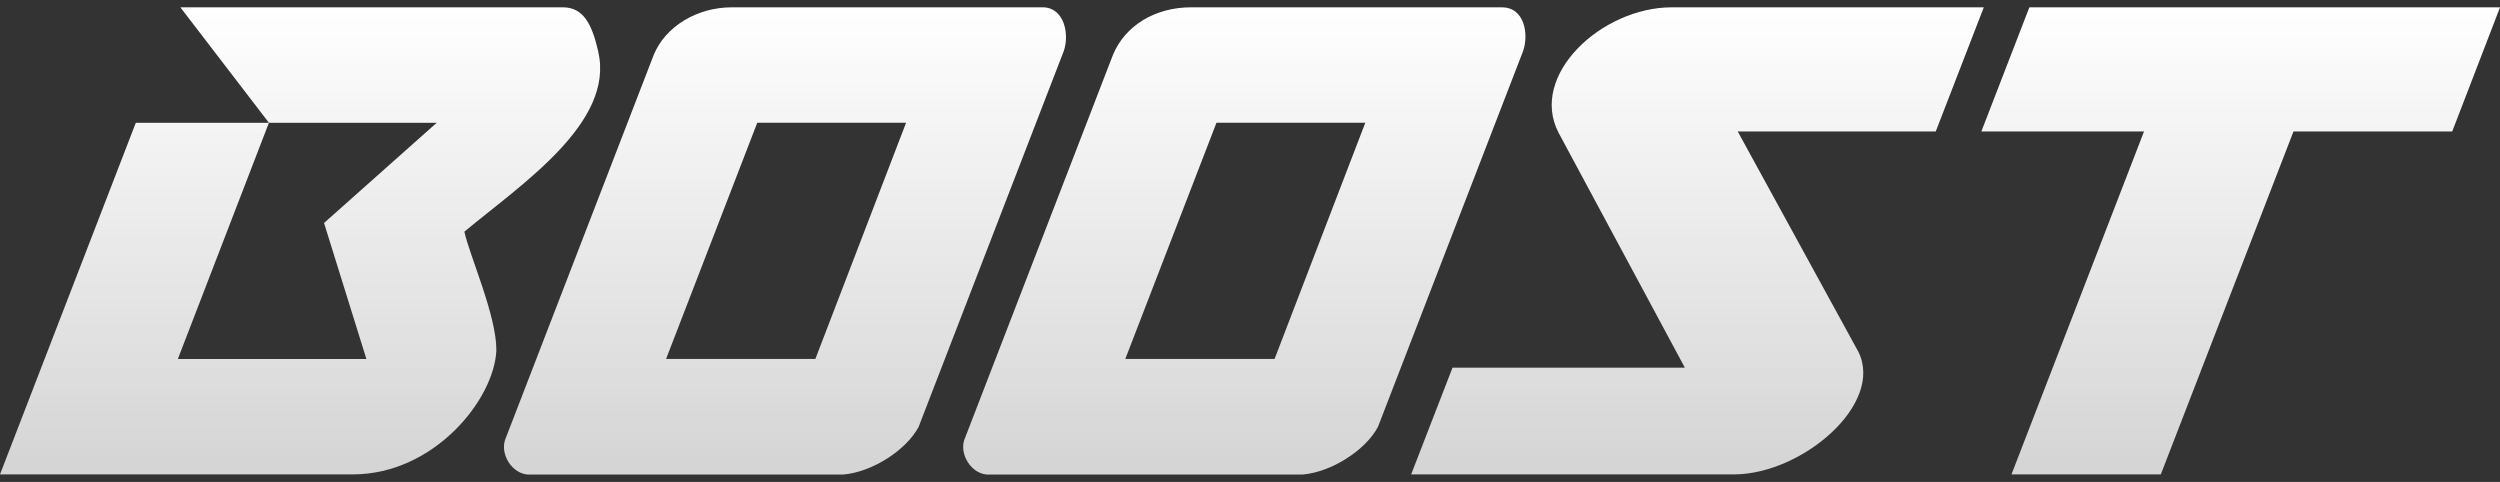
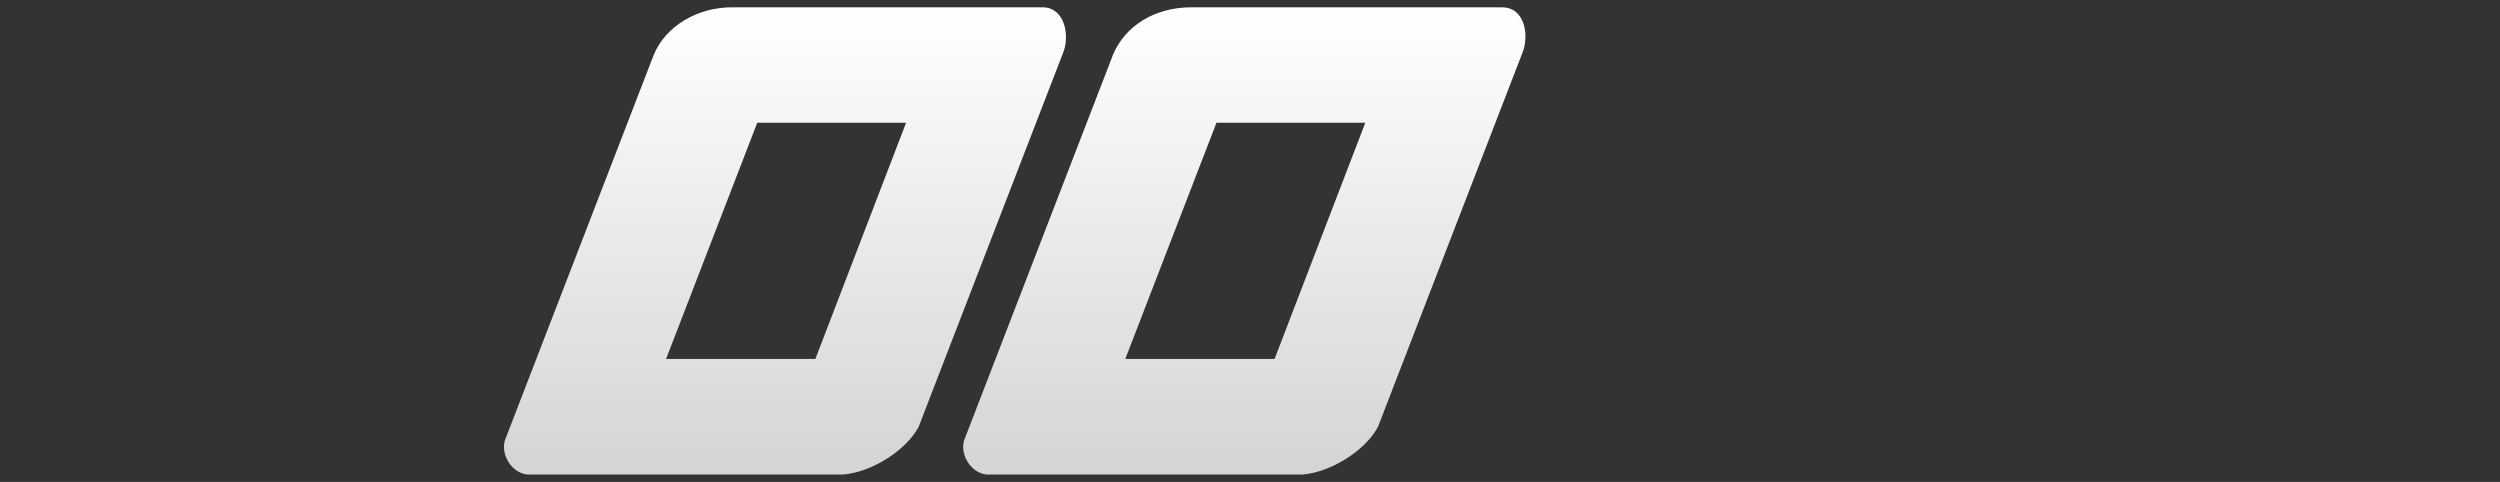
<svg xmlns="http://www.w3.org/2000/svg" width="83" height="16" fill="none" viewBox="0 0 83 16">
  <rect x="0" y="0" width="83" height="16" fill="#333333" stroke="none" />
  <g clip-path="url(#a)">
-     <path fill="url(#b)" d="m46.85 15.75 1.374-3.544h7.713L51.743 4.404C50.757 2.499 53.168.243 55.506.243h10.356L64.267 4.364h-6.575l4.002 7.308c.877 1.736-1.867 4.078-4.132 4.078H46.85Z" />
    <path fill="url(#c)" d="M32.848 15.757c-.595.025-1.051-.715-.801-1.238l4.901-12.692C37.346.856 38.343.243 39.546.243h10.334c.71.007.888.852.689 1.447l-4.821 12.483c-.417.783-1.548 1.498-2.494 1.581H32.851l-.004.004Zm4.509-3.84h4.959l3.012-7.842h-4.941l-3.027 7.842h-.004Z" />
    <path fill="url(#d)" d="M17.602 15.757c-.595.025-1.051-.715-.801-1.238l4.901-12.692C22.085.886 23.133.243 24.296.243h10.334c.692.011.884.87.689 1.447L30.498 14.173c-.417.783-1.548 1.498-2.494 1.581H17.602v.004Zm4.509-3.84h4.959l3.012-7.842H25.141l-3.027 7.842h-.004Z" />
-     <path fill="url(#e)" d="m66.781 15.75 4.401-11.386h-5.401L67.375.243h15.626L81.414 4.364h-5.27L71.739 15.75h-4.959Z" />
-     <path fill="url(#f)" d="M19.864 1.716C19.654.813 19.378.243 18.686.243H5.988L8.928 4.076h5.571l-3.741 3.327 1.406 4.515H5.905l3.023-7.842h-4.419L0 15.75h11.712c2.693 0 4.698-2.479 4.767-4.121.007-1.151-.881-3.118-1.062-3.937 1.885-1.57 4.995-3.616 4.444-5.976h.004Z" />
  </g>
  <defs>
    <linearGradient id="b" x1="56.356" x2="56.356" y1=".243" y2="15.75" gradientUnits="userSpaceOnUse">
      <stop stop-color="#fff" />
      <stop offset="1" stop-color="#fff" stop-opacity=".79" />
    </linearGradient>
    <linearGradient id="c" x1="41.311" x2="41.311" y1=".243" y2="15.758" gradientUnits="userSpaceOnUse">
      <stop stop-color="#fff" />
      <stop offset="1" stop-color="#fff" stop-opacity=".79" />
    </linearGradient>
    <linearGradient id="d" x1="26.061" x2="26.061" y1=".243" y2="15.758" gradientUnits="userSpaceOnUse">
      <stop stop-color="#fff" />
      <stop offset="1" stop-color="#fff" stop-opacity=".79" />
    </linearGradient>
    <linearGradient id="e" x1="74.391" x2="74.391" y1=".243" y2="15.75" gradientUnits="userSpaceOnUse">
      <stop stop-color="#fff" />
      <stop offset="1" stop-color="#fff" stop-opacity=".79" />
    </linearGradient>
    <linearGradient id="f" x1="9.962" x2="9.962" y1=".243" y2="15.75" gradientUnits="userSpaceOnUse">
      <stop stop-color="#fff" />
      <stop offset="1" stop-color="#fff" stop-opacity=".79" />
    </linearGradient>
    <clipPath id="a">
      <path fill="#fff" d="M0 .243h83v15.514H0z" />
    </clipPath>
  </defs>
</svg>